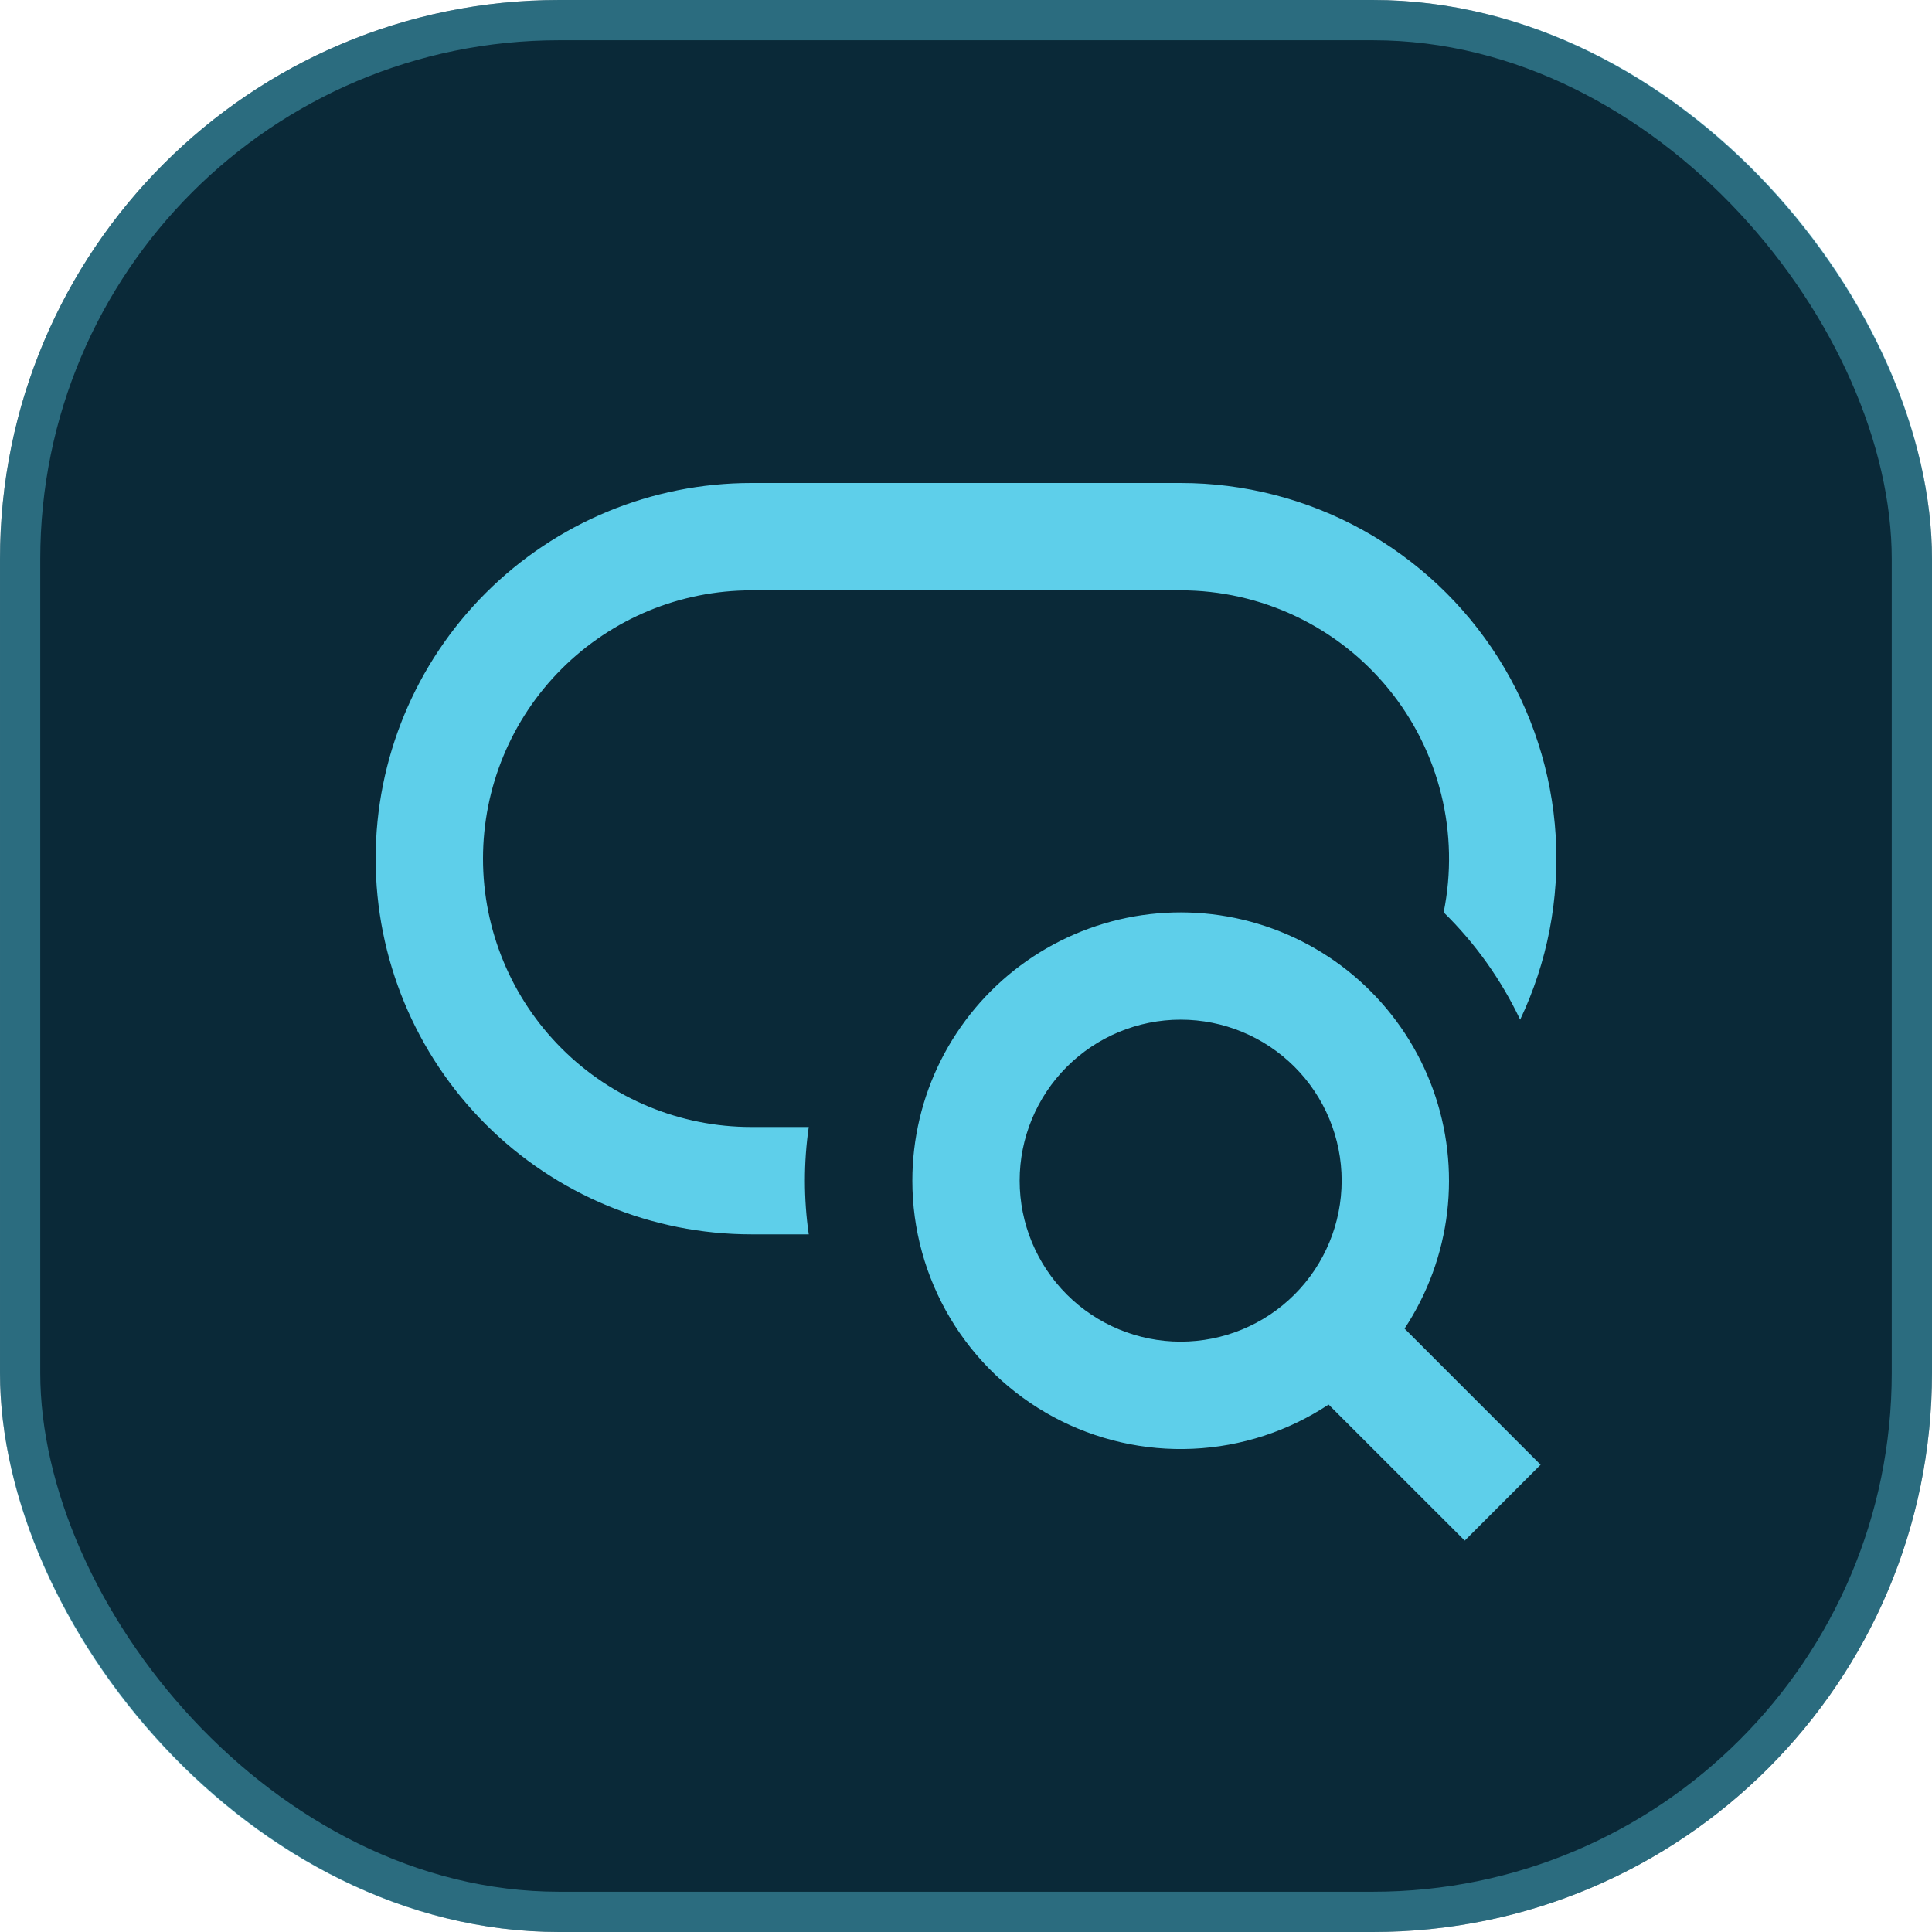
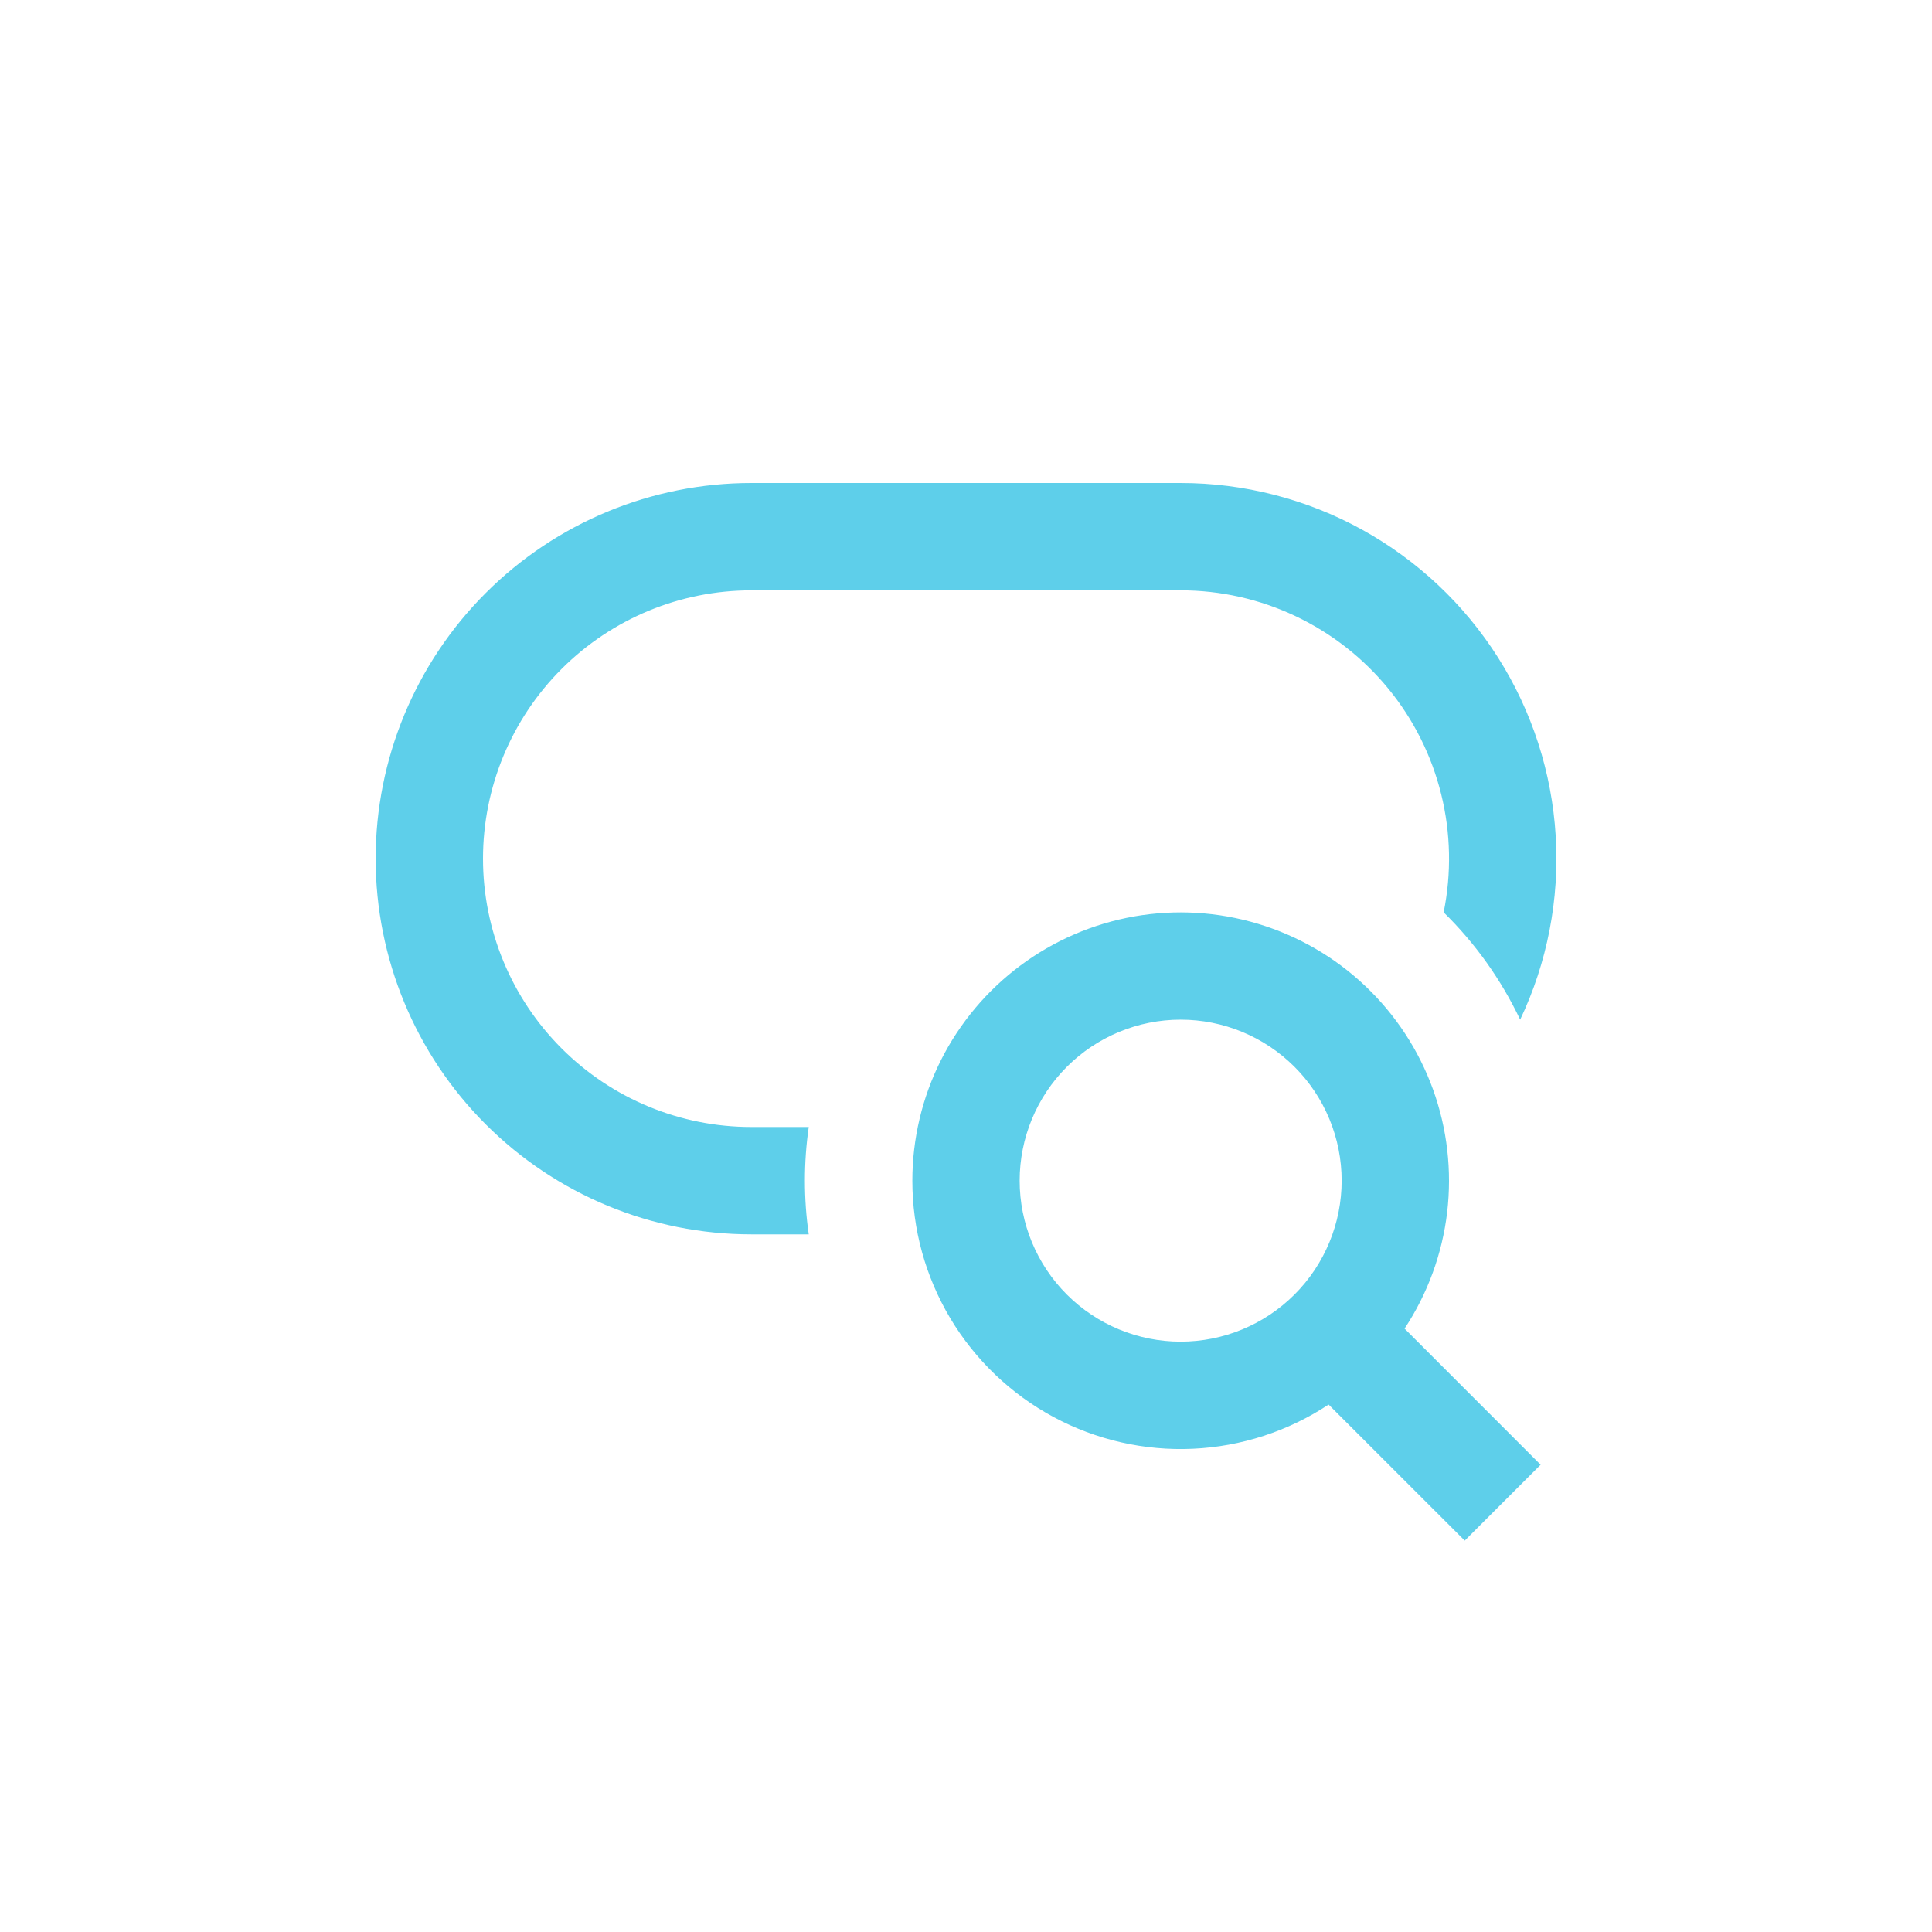
<svg xmlns="http://www.w3.org/2000/svg" width="48" height="48" viewBox="0 0 48 48" fill="none">
-   <rect x="48" y="48" width="48" height="48" rx="13.891" transform="rotate(-180 48 48)" fill="#0A2938" />
-   <rect x="47.5" y="47.5" width="47" height="47" rx="13.391" transform="rotate(-180 47.5 47.5)" stroke="#5ECFEA" stroke-opacity="0.4" />
  <path d="M18.667 12C16.191 12 13.817 12.983 12.067 14.734C10.317 16.484 9.333 18.858 9.333 21.333C9.333 23.809 10.317 26.183 12.067 27.933C13.817 29.683 16.191 30.667 18.667 30.667H20.093C19.966 29.782 19.966 28.884 20.093 28H18.667C16.899 28 15.203 27.298 13.953 26.047C12.702 24.797 12 23.101 12 21.333C12 19.565 12.702 17.869 13.953 16.619C15.203 15.369 16.899 14.667 18.667 14.667H29.333C30.322 14.666 31.298 14.886 32.192 15.31C33.085 15.734 33.873 16.351 34.498 17.116C35.124 17.882 35.571 18.777 35.807 19.737C36.044 20.697 36.064 21.698 35.867 22.667C36.653 23.436 37.296 24.339 37.768 25.333C38.443 23.911 38.747 22.34 38.651 20.768C38.556 19.197 38.065 17.674 37.223 16.344C36.381 15.013 35.216 13.917 33.837 13.157C32.457 12.398 30.908 12 29.333 12H18.667ZM29.333 25.333C28.273 25.333 27.255 25.755 26.505 26.505C25.755 27.255 25.333 28.273 25.333 29.333C25.333 30.394 25.755 31.412 26.505 32.162C27.255 32.912 28.273 33.333 29.333 33.333C30.394 33.333 31.412 32.912 32.162 32.162C32.912 31.412 33.333 30.394 33.333 29.333C33.333 28.273 32.912 27.255 32.162 26.505C31.412 25.755 30.394 25.333 29.333 25.333ZM22.667 29.333C22.667 28.294 22.91 27.269 23.377 26.34C23.844 25.412 24.522 24.605 25.356 23.985C26.19 23.365 27.158 22.948 28.181 22.768C29.205 22.589 30.257 22.651 31.252 22.951C32.248 23.25 33.16 23.777 33.915 24.492C34.67 25.206 35.248 26.087 35.602 27.064C35.956 28.042 36.076 29.088 35.954 30.12C35.831 31.153 35.469 32.142 34.896 33.009L38.276 36.391L36.391 38.276L33.009 34.896C32.005 35.56 30.838 35.94 29.635 35.994C28.432 36.049 27.236 35.776 26.175 35.206C25.115 34.635 24.228 33.788 23.61 32.754C22.993 31.72 22.666 30.538 22.667 29.333Z" fill="#5ECFEA" />
</svg>